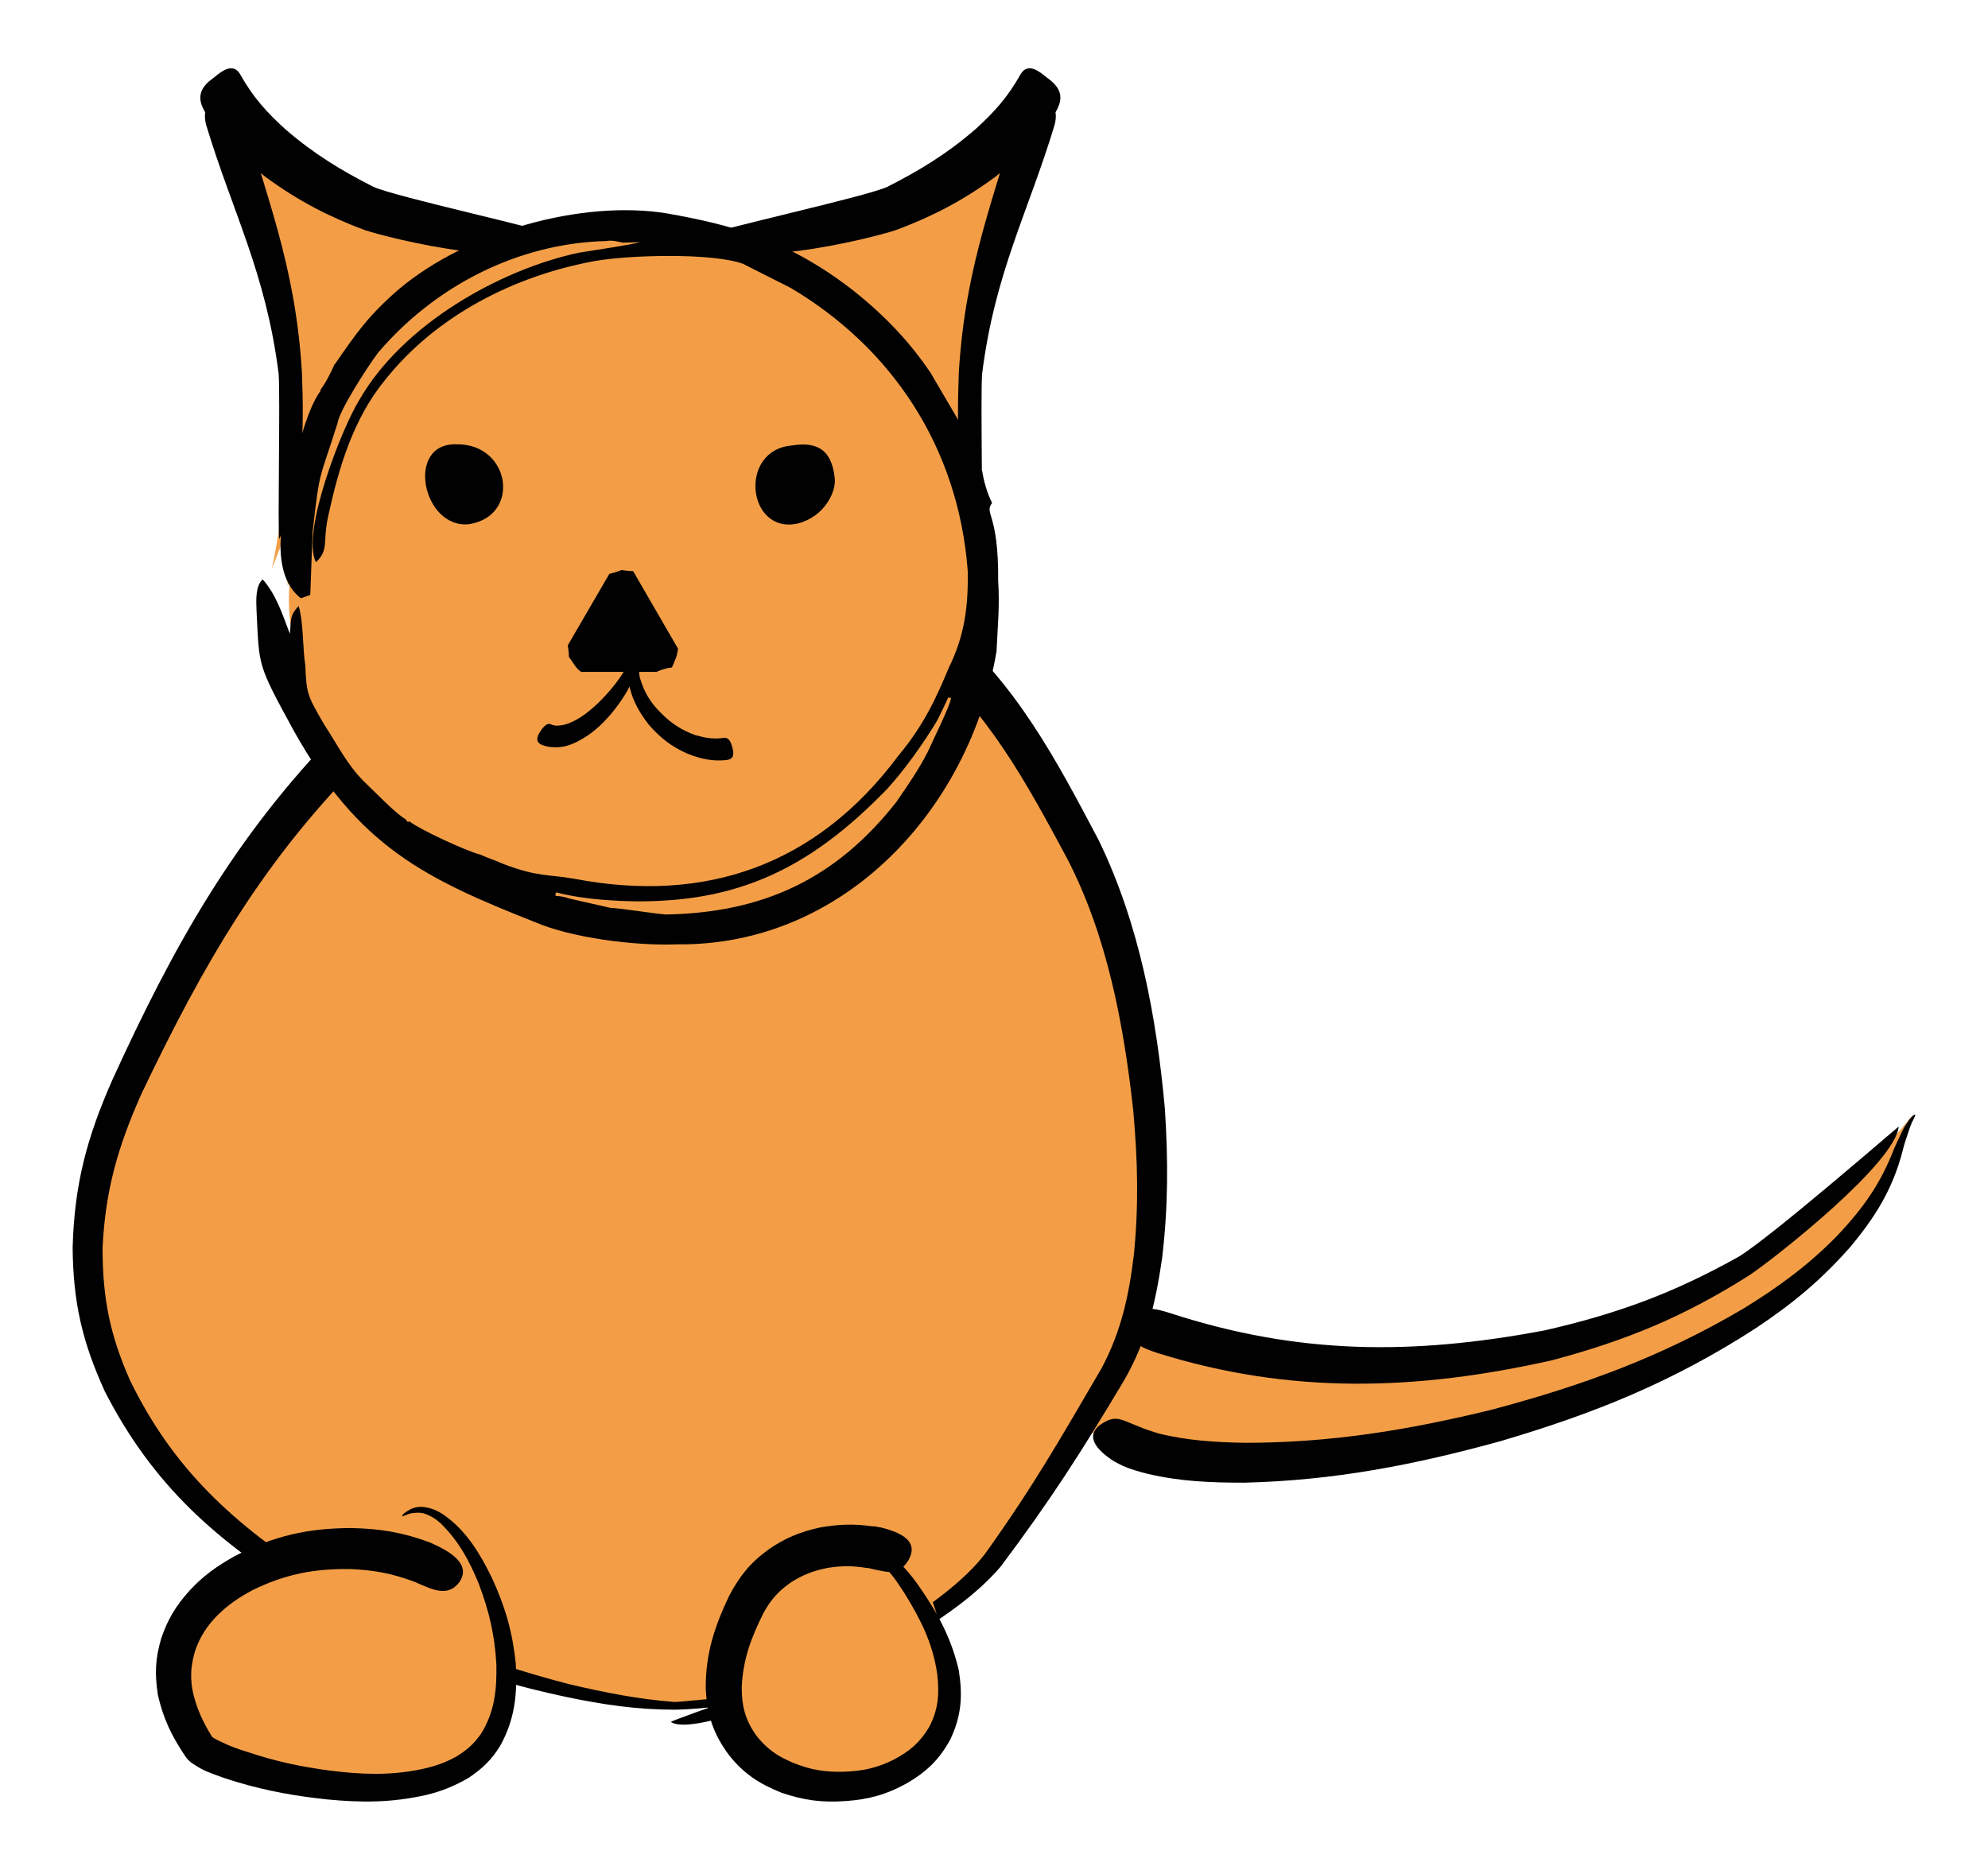
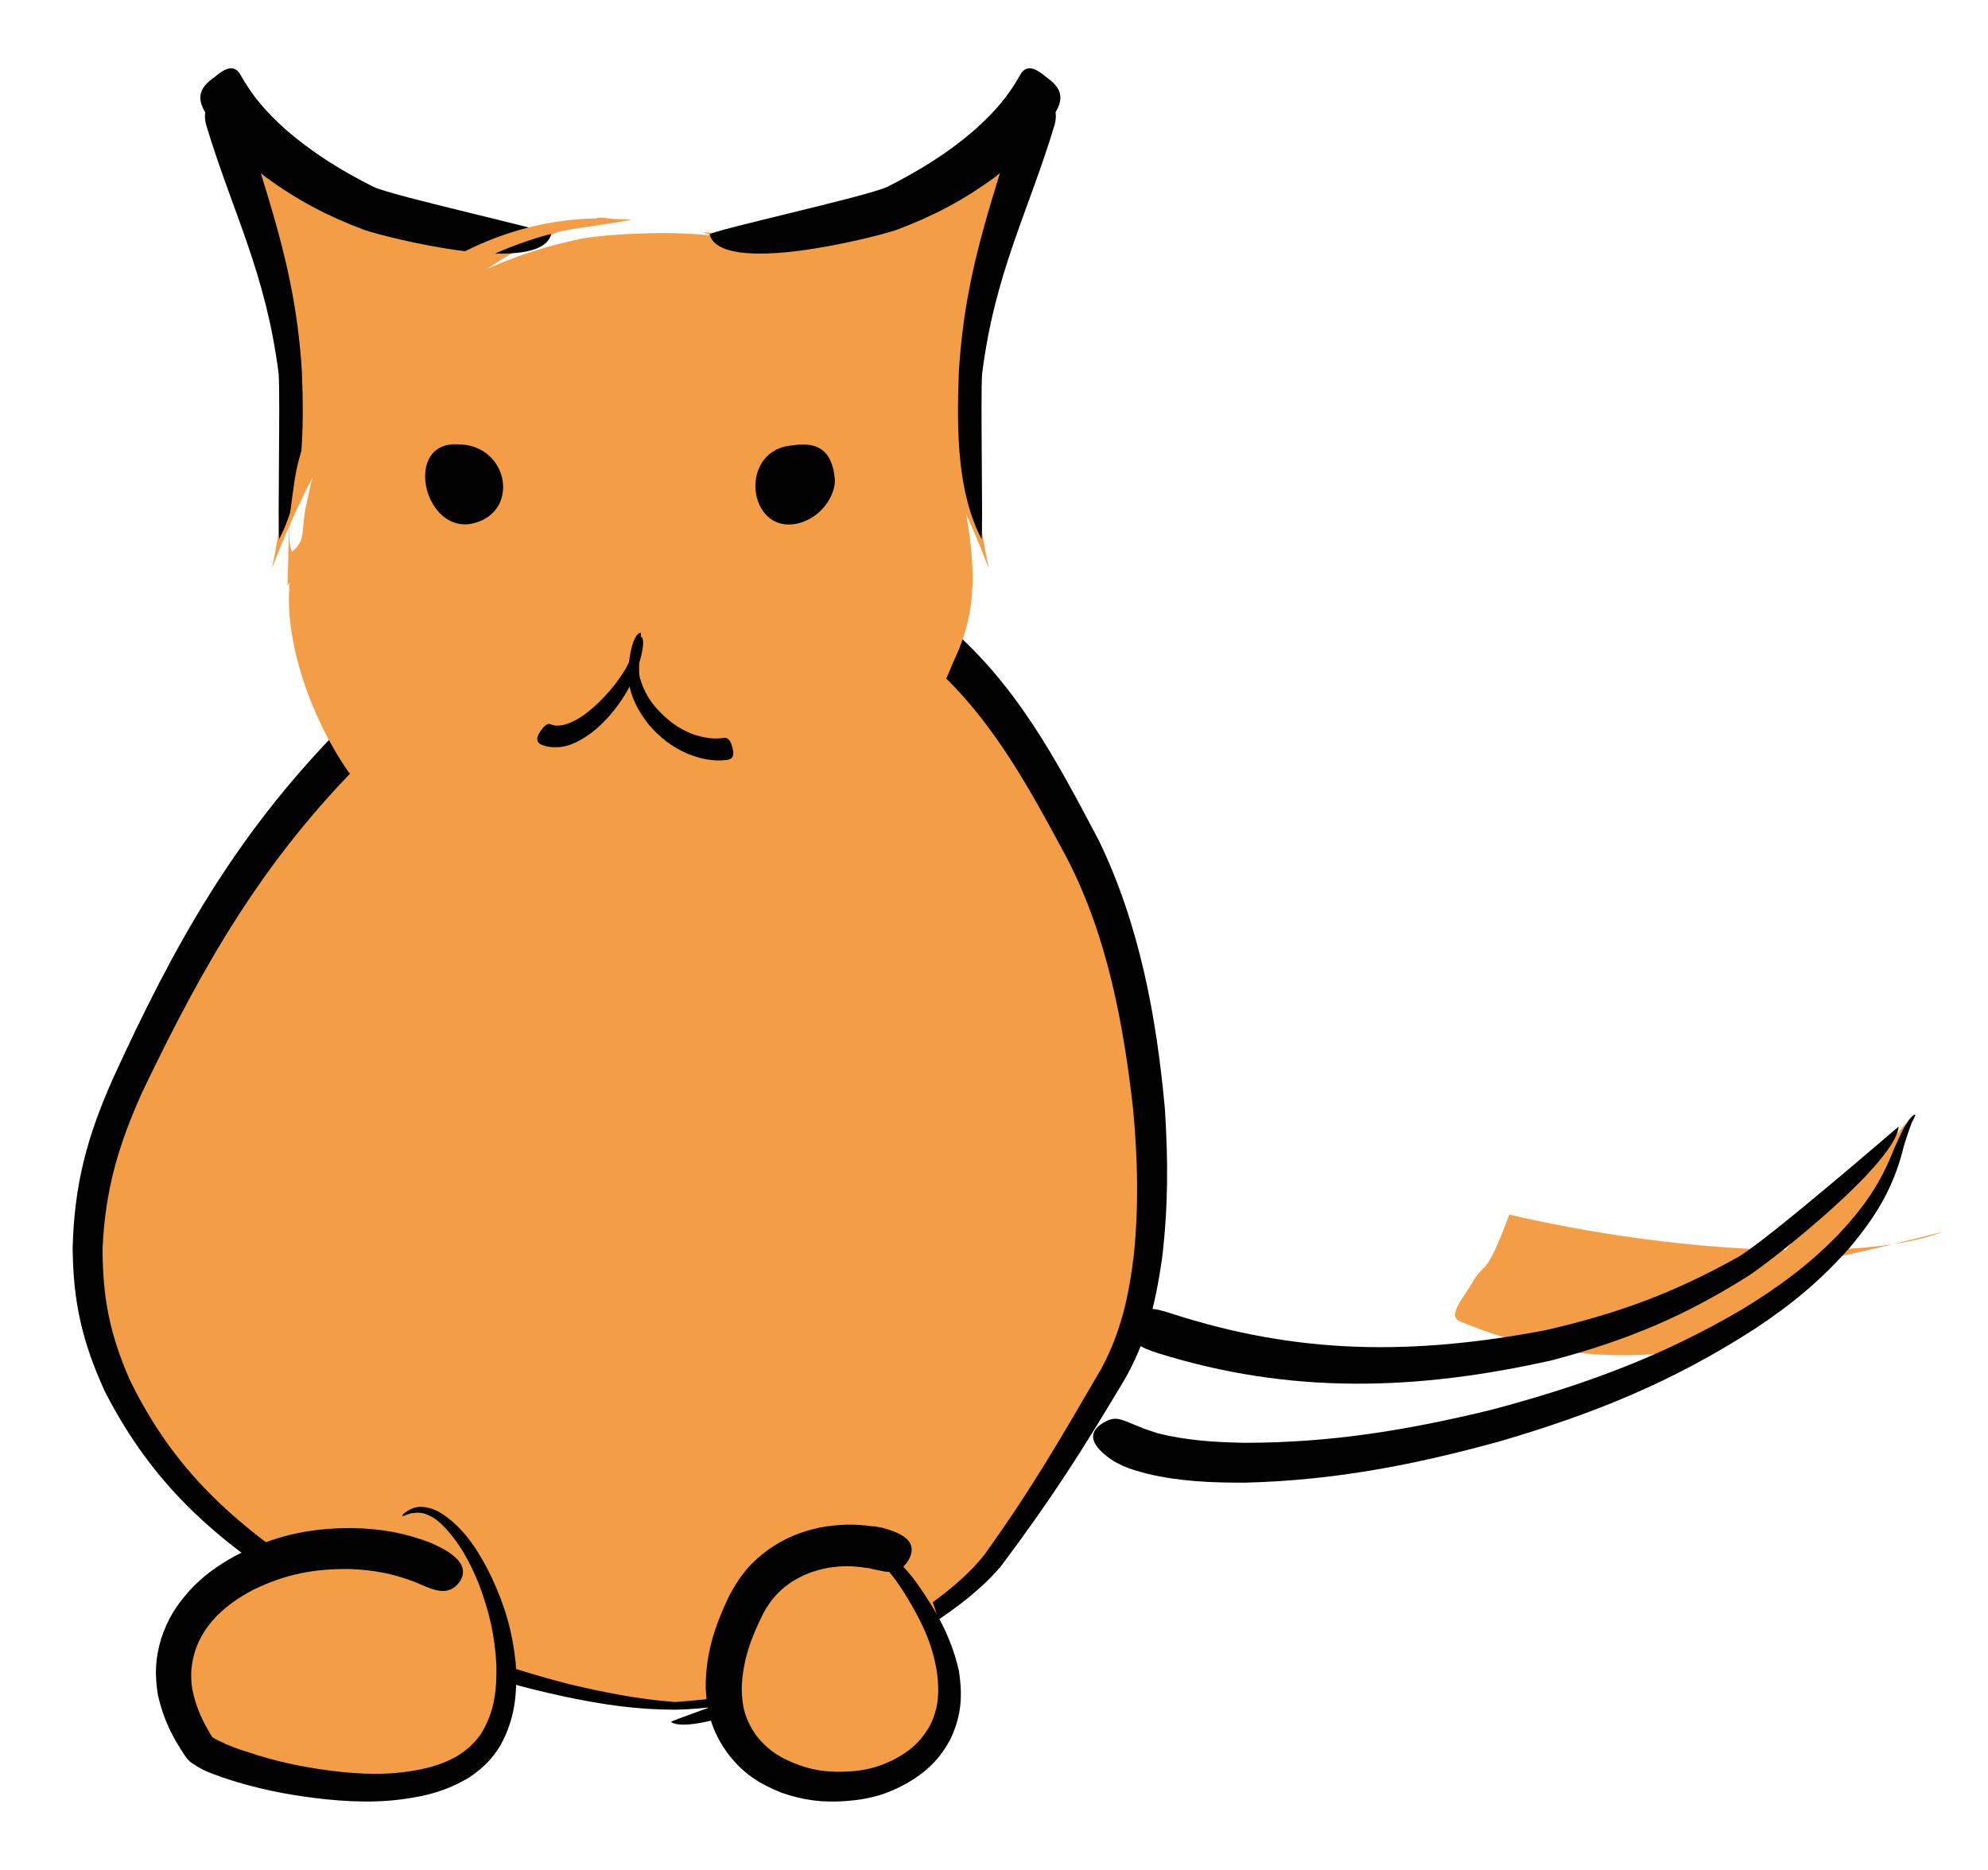
<svg xmlns="http://www.w3.org/2000/svg" version="1.1" id="Layer_1" x="0px" y="0px" width="90.395px" height="85.039px" viewBox="266.795 250.991 90.395 85.039" enable-background="new 266.795 250.991 90.395 85.039" xml:space="preserve">
  <g>
    <path fill="#F39E46" d="M279.164,276.84c3.224-8.563,8.563-13.75,12.995-15.287c-5.138,0.327-12.44-1.335-15.967-5.591   C279.744,260.646,280.877,268.454,279.164,276.84L279.164,276.84z" />
    <path fill="#010101" d="M291.857,261.653c-0.151-0.201-7.102-1.712-8.084-2.166c-1.436-0.73-2.695-1.486-4.004-2.619   c-0.832-0.756-1.461-1.435-2.066-2.519c-0.327-0.529-0.855-0.101-1.158,0.151c-0.454,0.327-0.907,0.755-0.454,1.536   c0.73,1.26,1.763,2.191,2.77,2.997c1.511,1.108,2.896,1.813,4.508,2.418C284.503,261.83,291.328,263.542,291.857,261.653   L291.857,261.653z" />
    <path fill="#010101" d="M279.491,275.505c1.108-2.14,1.134-4.911,1.033-7.581c-0.302-4.986-1.662-8.008-2.846-12.391   c-0.201-0.68-0.654-0.403-0.957-0.176c-0.353,0.226-0.755,0.528-0.554,1.309c1.208,4.004,2.72,6.724,3.299,11.333   C279.542,269.133,279.416,275.026,279.491,275.505L279.491,275.505z" />
-     <path fill="#F39E46" d="M353.709,301.772c0,0.176-0.479,2.595-2.216,4.608c-1.712,1.989-4.81,4.256-7.682,6.019   c-5.59,3.451-13.297,4.408-17.048,4.938c-5.115,0.68-8.186-0.328-10.628-1.311c-0.605-0.251,0.176-1.107,0.528-1.712   c0.654-1.159,0.579-0.102,1.713-3.147c7.328,1.712,15.992,2.215,19.72,0.78C343.007,310.058,348.447,308.27,353.709,301.772   L353.709,301.772z" />
+     <path fill="#F39E46" d="M353.709,301.772c0,0.176-0.479,2.595-2.216,4.608c-1.712,1.989-4.81,4.256-7.682,6.019   c-5.115,0.68-8.186-0.328-10.628-1.311c-0.605-0.251,0.176-1.107,0.528-1.712   c0.654-1.159,0.579-0.102,1.713-3.147c7.328,1.712,15.992,2.215,19.72,0.78C343.007,310.058,348.447,308.27,353.709,301.772   L353.709,301.772z" />
    <path fill="#F39E46" d="M309.058,279.962c6.472,5.188,8.538,13.625,9.795,19.871c0.076,2.972,1.083,6.371,0,9.192   c-4.355,11.257-7.428,15.261-13.322,17.478c-2.921,1.107-5.465,2.065-8.16,2.065c-3.928,0-7.933-1.512-11.812-3.023   c-6.019-2.366-11.811-6.119-14.279-13.825c-2.091-6.598,1.359-13.247,5.666-19.493C282.69,283.891,292.235,276.965,309.058,279.962   L309.058,279.962z" />
    <path fill="#010101" d="M300.621,328.14c-0.151,0.504-2.795,0.604-3.148,0.604c-1.712,0-3.249-0.227-4.936-0.58   c-4.382-0.931-7.933-2.341-11.836-4.583c-4.055-2.492-6.951-5.036-9.142-9.317c-1.033-2.267-1.436-4.056-1.461-6.523   c0.076-2.896,0.655-5.036,1.813-7.656c2.796-6.119,5.541-11.03,10.25-15.866c2.418-2.342,4.533-3.904,7.556-5.313   c1.989-0.856,3.702-1.411,5.817-1.763c0.605-0.076,3.778-0.529,3.778,0.68c-0.05,0.982-2.694,1.108-3.475,1.209   c-1.964,0.327-3.5,0.781-5.339,1.561c-2.846,1.31-4.835,2.745-7.102,4.886c-4.633,4.608-7.354,9.368-10.148,15.211   c-1.083,2.418-1.663,4.408-1.789,7.052c0,2.267,0.327,3.929,1.234,5.994c1.99,4.104,4.735,6.548,8.513,9.016   c3.777,2.292,7.203,3.728,11.484,4.836c1.611,0.378,3.123,0.679,4.785,0.806C297.826,328.391,300.521,328.09,300.621,328.14   L300.621,328.14z" />
    <path fill="#010101" d="M297.297,329.298c0.176-0.126,6.674-2.367,7.833-2.946c2.09-1.134,4.986-2.796,6.447-4.685   c2.216-3.098,3.399-5.188,5.313-8.462c0.882-1.663,1.235-3.273,1.461-5.137c0.227-2.268,0.177-4.283-0.024-6.549   c-0.429-3.903-1.186-7.983-3.022-11.509c-1.838-3.425-3.652-6.799-6.724-9.268c-1.461-1.108-2.67-1.662-4.458-2.014   c-1.108-0.176-2.015-0.201-3.123-0.151c-0.781,0.05-3.123,0.454-3.399-0.479c-0.252-1.134,2.694-1.385,3.298-1.436   c1.26-0.05,2.317,0,3.551,0.226c2.115,0.428,3.551,1.109,5.264,2.418c3.274,2.746,5.088,6.196,7.053,9.923   c1.837,3.803,2.617,8.008,2.996,12.189c0.151,2.367,0.151,4.433-0.127,6.8c-0.303,2.065-0.704,3.778-1.737,5.565   c-1.989,3.324-3.273,5.339-5.591,8.438c-1.687,1.989-4.558,3.551-6.9,4.709C304.474,327.384,298.33,330.029,297.297,329.298   L297.297,329.298z" />
    <path fill="#010101" d="M353.887,301.697c0,0.025-0.127,0.302-0.153,0.327c-0.051,0.126-0.125,0.327-0.175,0.479   c-0.076,0.227-0.201,0.578-0.252,0.831c-0.454,1.738-1.234,2.997-2.393,4.382c-1.334,1.511-2.619,2.569-4.28,3.677   c-3.778,2.443-7.33,3.878-11.611,5.139c-3.929,1.082-7.555,1.787-11.635,1.888c-1.512,0-2.922-0.05-4.407-0.402   c-0.403-0.101-0.755-0.202-1.109-0.353c-0.2-0.102-0.376-0.177-0.554-0.302c-0.579-0.404-1.233-1.034-0.479-1.587   c0.556-0.378,0.808-0.303,1.387-0.051c0.125,0.051,0.251,0.101,0.376,0.151c0.277,0.125,0.556,0.2,0.857,0.302   c1.309,0.328,2.595,0.403,3.929,0.429c3.929,0,7.454-0.58,11.256-1.511c4.156-1.108,7.683-2.393,11.41-4.584   c1.636-1.008,2.946-1.965,4.281-3.324c1.183-1.26,1.964-2.343,2.594-3.979c0.126-0.277,0.252-0.554,0.378-0.806   c0.075-0.177,0.202-0.327,0.276-0.454C353.609,301.898,353.835,301.621,353.887,301.697L353.887,301.697z" />
    <path fill="#F39E46" d="M311.753,276.84c-3.224-8.563-8.563-13.75-12.995-15.287c5.137,0.327,12.44-1.335,15.966-5.591   C311.173,260.646,310.04,268.454,311.753,276.84L311.753,276.84z" />
    <path fill="#F39E46" d="M279.869,277.621l0.076-2.947c0.378-3.022,0.328-2.392,1.184-5.086c0.151-0.605,1.41-2.62,1.965-3.35   c2.694-3.173,6.624-5.238,10.779-5.314c0.277-0.075,0.503,0,0.831,0.025l0.806,0.025c-0.604,0.151-1.914,0.302-2.921,0.479   c-3.777,0.781-8.361,3.426-10.452,6.926c-0.73,1.334-2.694,6.27-2.065,7.707c0.68-0.58,0.377-0.907,0.655-2.167   c0.479-2.292,1.158-4.583,2.694-6.472c2.418-3.098,6.196-4.886,9.897-5.616c1.713-0.276,5.565-0.403,7.077,0.126l2.241,1.108   c4.76,2.871,7.958,7.53,8.361,13.423c0.101,1.738-0.126,3.098-0.856,4.609c-0.579,1.436-1.234,2.72-2.393,4.181   c-3.929,5.188-9.192,7.026-15.287,5.817c-1.334-0.226-1.762-0.075-3.425-0.729c-0.528-0.201-0.654-0.227-1.107-0.353   c-0.655-0.226-2.795-1.183-3.324-1.586l0.025-0.126c-0.151,0.101-0.101,0.176-0.252-0.05l-1.763-2.191   c-1.687-2.442-2.921-5.943-2.644-8.588L279.869,277.621z" />
    <path fill="#F39E46" d="M310.04,282.733c-0.025,0.327-0.882,2.04-1.058,2.443c-0.377,0.755-0.932,1.562-1.436,2.292   c-2.77,3.525-6.12,5.036-10.477,5.112c-0.629-0.051-2.09-0.227-2.518-0.302l-1.889-0.428c-0.529-0.201-0.73,0-0.579-0.277   c1.133,0.353,3.249,0.479,4.835,0.378c4.281-0.227,7.228-2.015,10.174-5.063c0.832-0.881,1.662-2.09,2.241-3.047   c0.126-0.151,0.579-1.133,0.579-1.133L310.04,282.733z" />
-     <path fill="#010101" d="M310.04,282.733l-0.126-0.025c0,0-0.453,0.982-0.554,1.133c-0.579,0.957-1.435,2.166-2.241,3.047   c-2.971,3.048-5.918,4.836-10.2,5.063c-1.586,0.102-3.627-0.05-4.835-0.378c-0.125,0.277,0.05,0.076,0.579,0.277l1.889,0.428   c0.529,0.025,1.889,0.251,2.518,0.302c4.383-0.076,7.707-1.586,10.478-5.112c0.503-0.73,1.058-1.537,1.436-2.292   C309.158,284.773,310.015,283.06,310.04,282.733L310.04,282.733z M280.903,278.048l-0.429,0.151   c-1.511-1.184-0.755-3.979-0.579-4.911c0.252-1.159,0.781-3.627,1.486-4.533l-0.025-0.025c0.252-0.328,0.479-0.781,0.655-1.184   v0.025c0.957-1.385,1.512-2.216,2.947-3.45c3.097-2.594,8.285-4.055,12.164-3.425c2.972,0.528,5.516,1.208,8.462,3.5   c1.461,1.159,2.594,2.367,3.526,3.752l1.284,2.191c0.353,0.705,0.655,1.485,0.982,2.292l0.075-0.051   c0.076,0.504,0.228,1.033,0.454,1.486c-0.378,0.504,0.302,0.428,0.277,3.525c0.075,1.209-0.025,2.091-0.075,3.224   c-1.208,7.152-6.926,13.423-14.556,13.323c-1.915,0.075-4.786-0.303-6.422-1.008c-5.037-1.989-8.034-3.45-10.98-8.713   c-1.662-3.047-1.561-2.896-1.687-5.39c-0.025-0.579-0.051-1.184,0.277-1.486c0.605,0.68,0.881,1.537,1.234,2.468   c0.076-0.554-0.05-0.781,0.403-1.259c0.226,0.78,0.176,1.939,0.302,2.694c0.05,1.31,0.101,1.385,0.856,2.695   c0.629,0.957,1.007,1.763,1.763,2.544c0.479,0.453,1.486,1.511,1.939,1.763c0.102,0.151,0.102,0.151,0.252,0.051l-0.075,0.05   c0.528,0.402,2.619,1.36,3.223,1.511c0.403,0.176,0.53,0.202,1.058,0.428c1.586,0.604,2.015,0.453,3.274,0.68   c5.868,1.108,10.93-0.58,14.683-5.616c1.158-1.385,1.737-2.669,2.292-4.004c0.706-1.436,0.882-2.746,0.856-4.383   c-0.428-5.691-3.501-10.174-8.034-12.869l-2.19-1.108c-1.41-0.503-5.138-0.403-6.724-0.126c-3.602,0.655-7.203,2.443-9.57,5.44   c-1.435,1.763-2.09,3.979-2.569,6.195c-0.252,1.159,0.05,1.511-0.554,2.065c-0.68-1.359,1.184-6.12,1.99-7.404   c1.939-3.375,6.321-5.894,9.974-6.674c0.957-0.151,2.165-0.327,2.795-0.479l-0.806,0.025c-0.226-0.05-0.478-0.126-0.756-0.075   c-4.029,0.1-7.807,2.064-10.375,5.086c-0.528,0.706-1.763,2.645-1.838,3.199c-0.831,2.645-0.806,2.015-1.133,4.961L280.903,278.048   z" />
    <path fill="#010101" d="M302.812,271.249c0.983-0.151,1.788,0.05,1.939,1.486c0.075,0.63-0.479,1.763-1.688,2.065   C300.773,275.304,300.344,271.451,302.812,271.249L302.812,271.249z" />
    <path fill="#010101" d="M287.576,271.198c2.417-0.025,2.921,3.224,0.58,3.627C286.014,275.102,285.183,271.098,287.576,271.198   L287.576,271.198z" />
-     <path fill="#010101" d="M295.584,276.965l2.041,3.526c-0.05,0.377-0.126,0.503-0.278,0.856c-0.251,0.025-0.478,0.1-0.705,0.201   h-3.425c-0.277-0.201-0.352-0.428-0.554-0.68c0-0.176-0.025-0.353-0.051-0.529l1.889-3.248c0.202-0.051,0.378-0.101,0.555-0.177   C295.232,276.94,295.408,276.965,295.584,276.965L295.584,276.965z" />
    <path fill="#010101" d="M299.06,261.653c0.151-0.201,7.102-1.712,8.084-2.166c1.435-0.73,2.695-1.486,4.004-2.619   c0.831-0.756,1.46-1.435,2.065-2.519c0.327-0.529,0.856-0.101,1.159,0.151c0.452,0.327,0.905,0.755,0.452,1.536   c-0.73,1.26-1.763,2.191-2.77,2.997c-1.511,1.108-2.896,1.813-4.508,2.418C306.414,261.83,299.589,263.542,299.06,261.653   L299.06,261.653z" />
    <path fill="#010101" d="M311.426,275.505c-1.109-2.14-1.133-4.911-1.033-7.581c0.302-4.986,1.662-8.008,2.846-12.391   c0.201-0.68,0.655-0.403,0.956-0.176c0.354,0.226,0.757,0.528,0.555,1.309c-1.209,4.004-2.719,6.724-3.299,11.333   C311.375,269.133,311.501,275.026,311.426,275.505L311.426,275.505z" />
    <path fill="#010101" d="M353.13,302.225c-0.151,1.637-5.44,5.844-6.774,6.751c-2.973,1.888-5.591,2.971-8.99,3.877   c-6.17,1.386-11.889,1.562-17.933-0.327c-0.755-0.252-1.485-0.528-1.183-1.41c0.327-0.831,1.058-0.63,1.764-0.403   c5.817,1.89,11.004,1.915,17.023,0.78c3.299-0.755,5.843-1.687,8.815-3.349C347.314,307.262,353.106,302.225,353.13,302.225   L353.13,302.225z" />
    <path fill="#F39E46" d="M286.896,320.333c1.712,1.359,2.342,3.098,2.669,4.734c0.025,0.78,0,3.979-0.276,4.709   c-1.411,3.603-12.114,4.332-13.978-1.486c-0.553-1.737,0.378-3.475,1.486-5.111C278.308,320.988,282.489,319.552,286.896,320.333   L286.896,320.333z" />
    <path fill="#010101" d="M285.083,319.955c-0.025-0.126,0.378-0.326,0.428-0.352c0.201-0.076,0.352-0.101,0.554-0.076   c0.428,0.051,0.755,0.227,1.108,0.504c0.907,0.705,1.486,1.688,1.99,2.72c0.604,1.311,0.932,2.443,1.083,3.878   c0.076,1.386-0.025,2.519-0.705,3.754c-0.402,0.654-0.806,1.032-1.436,1.46c-0.655,0.377-1.208,0.604-1.939,0.781   c-1.562,0.352-2.921,0.352-4.508,0.2c-1.411-0.15-2.695-0.377-4.055-0.78c-0.503-0.15-0.957-0.302-1.435-0.503   c-0.176-0.076-0.353-0.177-0.504-0.278c-0.176-0.101-0.302-0.2-0.428-0.377c-0.63-0.932-1.007-1.713-1.259-2.795   c-0.151-0.957-0.126-1.662,0.151-2.595c0.302-0.882,0.655-1.46,1.284-2.166c0.63-0.68,1.234-1.107,2.041-1.562   c1.787-0.932,3.349-1.284,5.339-1.284c1.284,0.025,2.342,0.201,3.551,0.655c0.68,0.302,1.964,0.906,1.334,1.813   c-0.554,0.729-1.309,0.276-2.04-0.025c-1.007-0.378-1.813-0.529-2.896-0.579c-1.638-0.025-2.972,0.227-4.458,0.957   c-0.655,0.352-1.134,0.68-1.637,1.183c-0.454,0.479-0.73,0.907-0.957,1.512c-0.202,0.655-0.252,1.134-0.151,1.813   c0.176,0.856,0.479,1.485,0.932,2.216c-0.05-0.075-0.076-0.075,0-0.025c0.101,0.075,0.227,0.126,0.327,0.177   c0.403,0.202,0.806,0.353,1.234,0.479c1.259,0.428,2.443,0.679,3.778,0.856c1.436,0.177,2.669,0.227,4.08-0.051   c0.604-0.127,1.083-0.277,1.637-0.579c0.504-0.303,0.806-0.579,1.133-1.033c0.63-1.007,0.73-2.014,0.706-3.174   c-0.075-1.334-0.328-2.416-0.806-3.676c-0.402-0.982-0.881-1.888-1.662-2.669c-0.252-0.252-0.529-0.43-0.882-0.53   c-0.151-0.024-0.277-0.024-0.428,0C285.486,319.779,285.108,319.955,285.083,319.955L285.083,319.955z" />
    <path fill="#F39E46" d="M307.824,321.567c1.184,1.233,1.638,2.795,1.864,4.257c0,0.704,0,3.575-0.201,4.256   c-0.957,3.224-8.412,3.878-9.696-1.359c-0.403-1.537,0.252-3.124,1.032-4.609C301.855,322.146,304.752,320.861,307.824,321.567   L307.824,321.567z" />
    <path fill="#010101" d="M303.769,321.39c0.302-0.275,2.393-0.125,2.77-0.05c0.403,0.151,0.68,0.302,1.008,0.579   c0.378,0.353,0.68,0.705,0.982,1.134c0.881,1.259,1.511,2.392,1.864,3.903c0.177,1.158,0.126,2.039-0.378,3.122   c-0.503,0.933-1.083,1.486-1.989,2.015c-0.907,0.505-1.713,0.73-2.77,0.806c-1.058,0.076-1.889-0.025-2.921-0.377   c-1.008-0.403-1.713-0.856-2.393-1.713c-0.73-0.982-1.007-1.863-1.058-3.071c0-1.563,0.403-2.771,1.058-4.156   c0.479-0.907,0.957-1.512,1.788-2.116c0.756-0.528,1.436-0.806,2.343-1.007c0.856-0.15,1.561-0.176,2.417-0.05   c0.05-0.025,0.302,0.05,0.378,0.05c0.755,0.201,1.763,0.555,1.234,1.486c-0.454,0.729-0.907,0.554-1.637,0.402   c-0.101-0.025-0.176-0.051-0.277-0.051c-0.63-0.101-1.134-0.101-1.763,0c-0.629,0.126-1.107,0.303-1.662,0.655   c-0.579,0.403-0.932,0.805-1.259,1.41c-0.554,1.108-0.932,2.116-0.982,3.375c0,0.832,0.151,1.435,0.63,2.141   c0.478,0.629,0.982,0.982,1.712,1.284c0.806,0.327,1.46,0.429,2.317,0.403c0.857-0.025,1.511-0.177,2.267-0.555   c0.705-0.377,1.159-0.755,1.587-1.459c0.428-0.807,0.479-1.512,0.377-2.419c-0.202-1.409-0.755-2.493-1.485-3.677   c-0.252-0.378-0.479-0.756-0.806-1.083c-0.252-0.252-0.453-0.403-0.756-0.529C305.759,321.617,303.845,321.441,303.769,321.39   L303.769,321.39z" />
    <path fill="#010101" d="M295.937,279.761c0.025,0.025-0.151,1.587-0.051,2.04c0.202,0.68,0.479,1.133,0.958,1.611   c0.479,0.479,0.932,0.781,1.561,1.008c0.453,0.126,0.831,0.202,1.31,0.126c0.252-0.025,0.328,0.251,0.378,0.428   c0.075,0.277,0.101,0.529-0.252,0.58c-0.629,0.075-1.184-0.051-1.763-0.278c-0.755-0.327-1.259-0.73-1.788-1.334   c-0.503-0.655-0.806-1.234-0.932-2.04C295.333,281.474,295.458,279.837,295.937,279.761L295.937,279.761z" />
    <path fill="#010101" d="M295.937,279.938c0.302,0.126-0.151,1.511-0.252,1.712c-0.277,0.68-0.629,1.234-1.108,1.813   c-0.479,0.554-0.932,0.958-1.587,1.285c-0.327,0.151-0.58,0.227-0.932,0.227c-0.227,0-0.403-0.025-0.604-0.101   c-0.327-0.125-0.251-0.378-0.101-0.604c0.076-0.126,0.277-0.403,0.454-0.353c0.101,0.05,0.151,0.05,0.252,0.076   c0.201,0,0.377-0.025,0.579-0.101c0.529-0.201,0.957-0.554,1.385-0.957c0.479-0.479,0.856-0.932,1.208-1.511   C295.308,281.323,295.937,279.938,295.937,279.938L295.937,279.938z" />
  </g>
</svg>